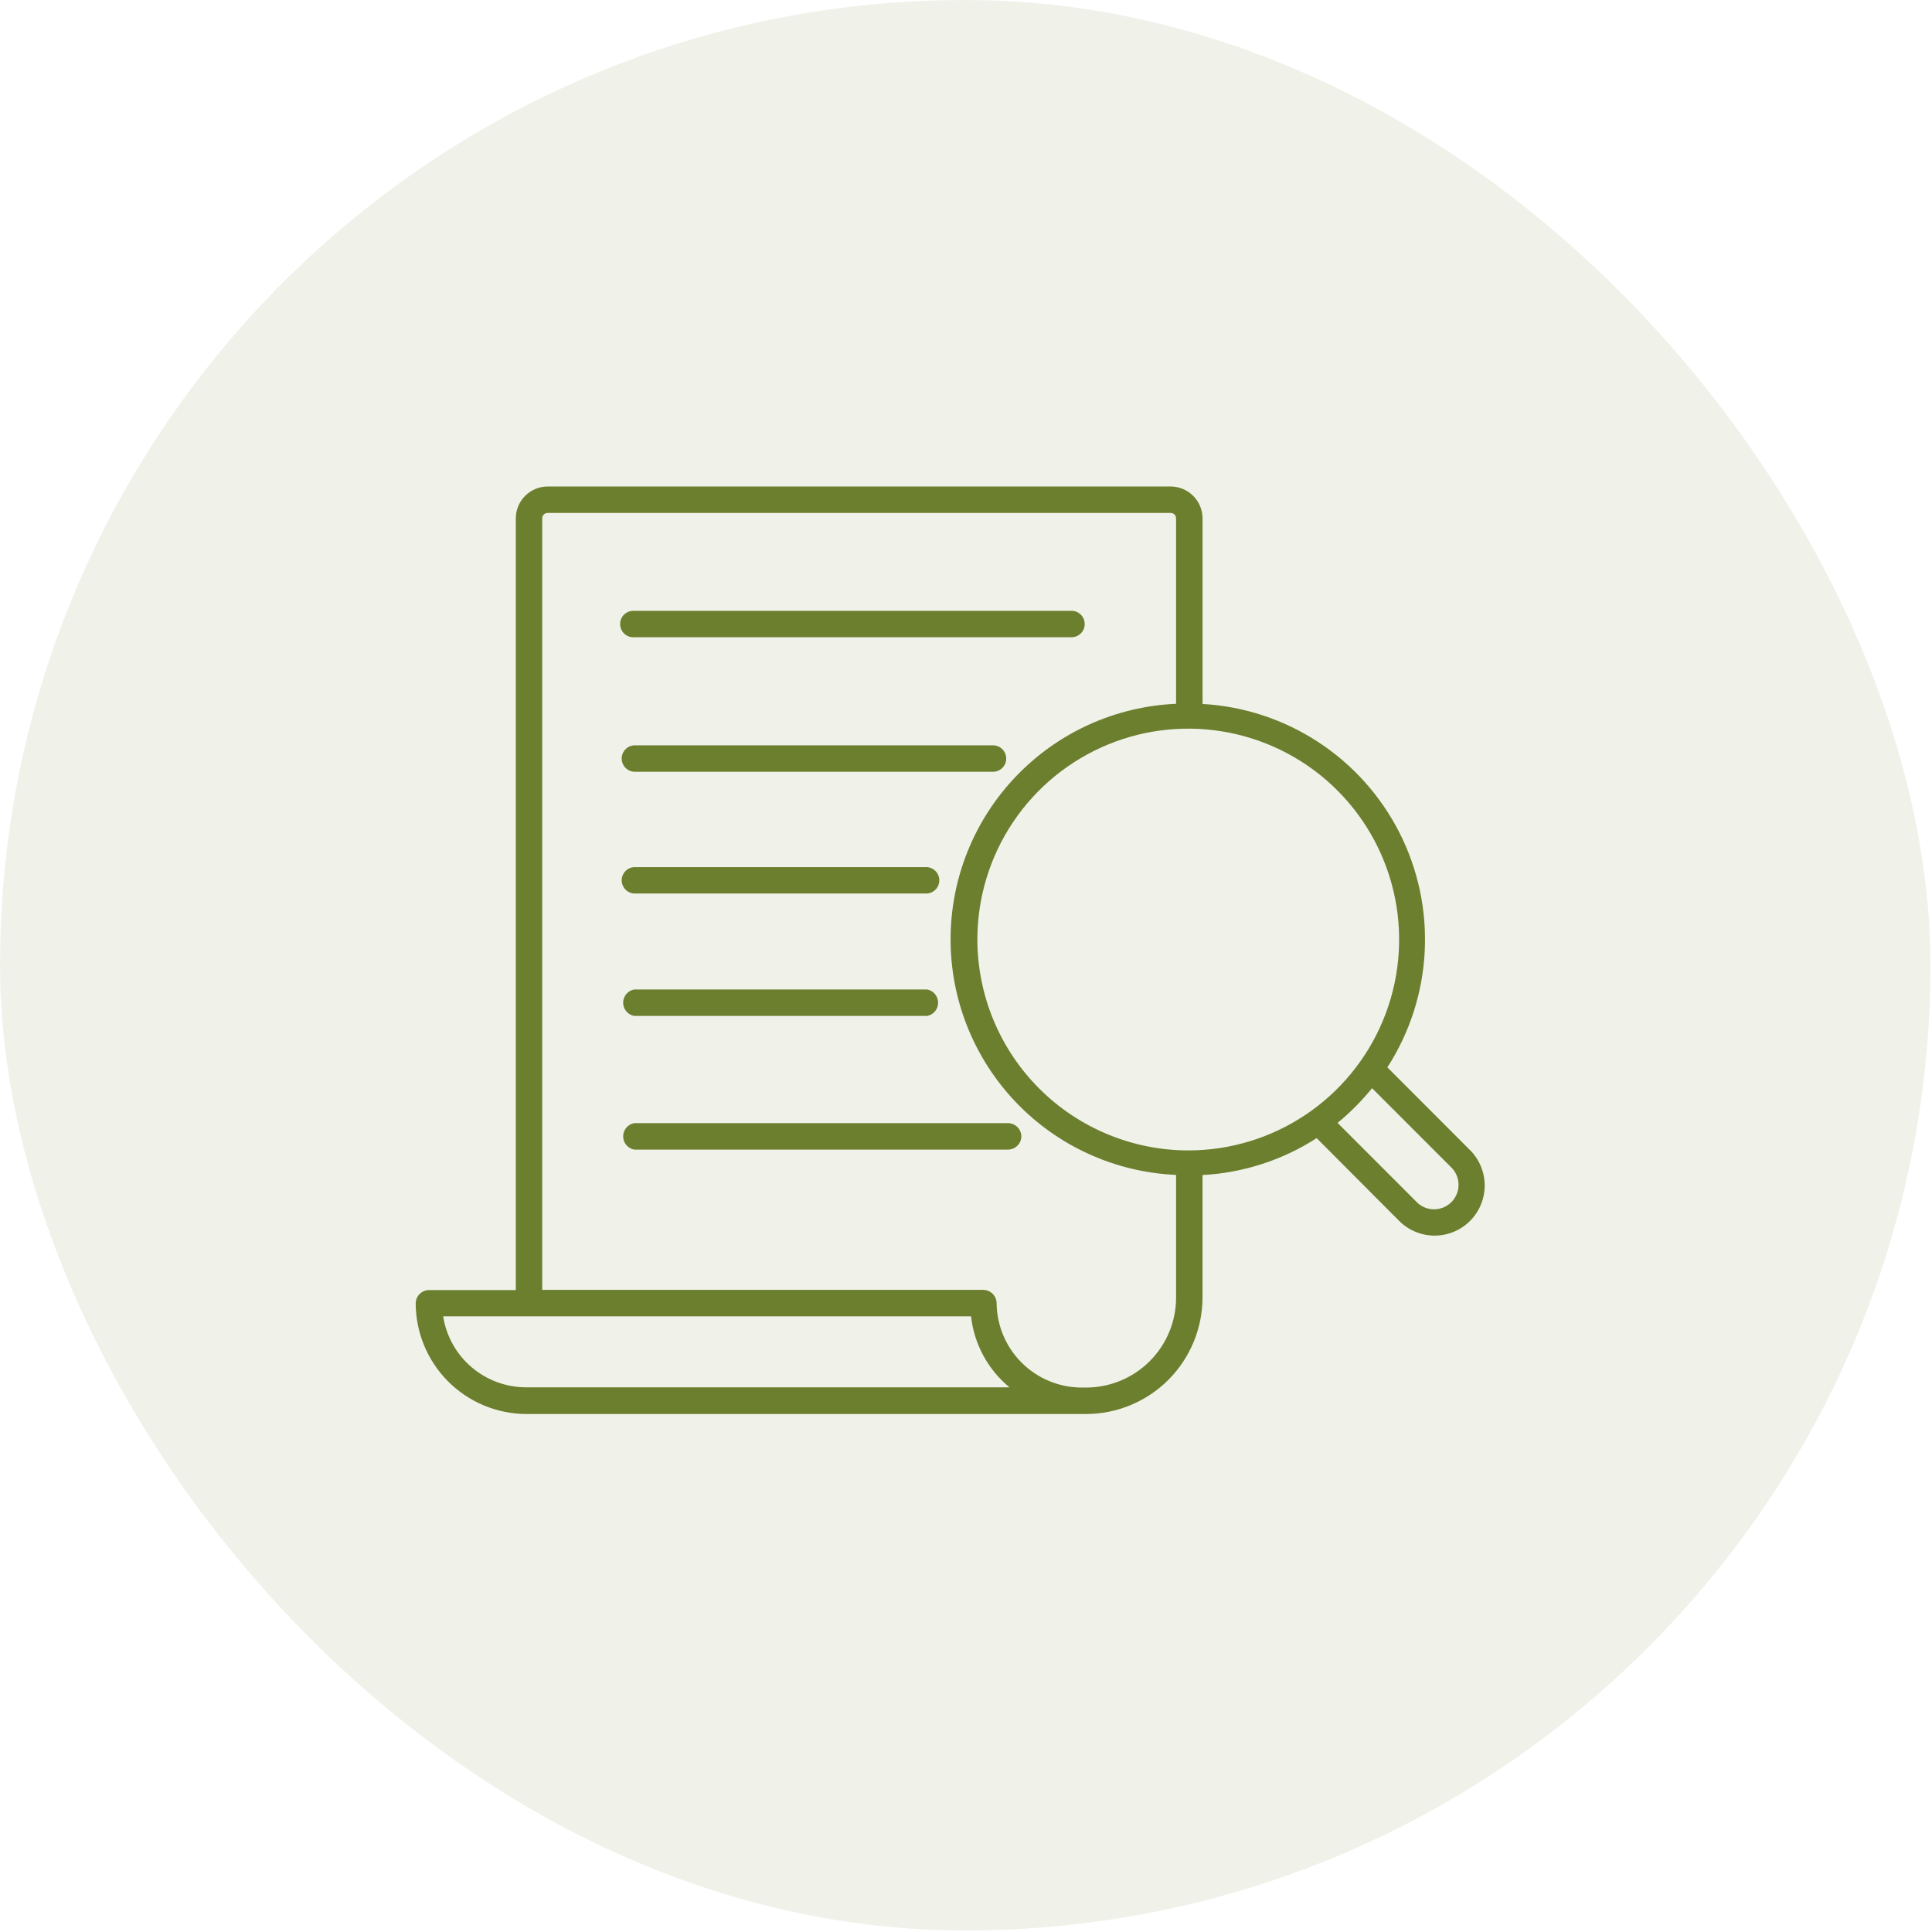
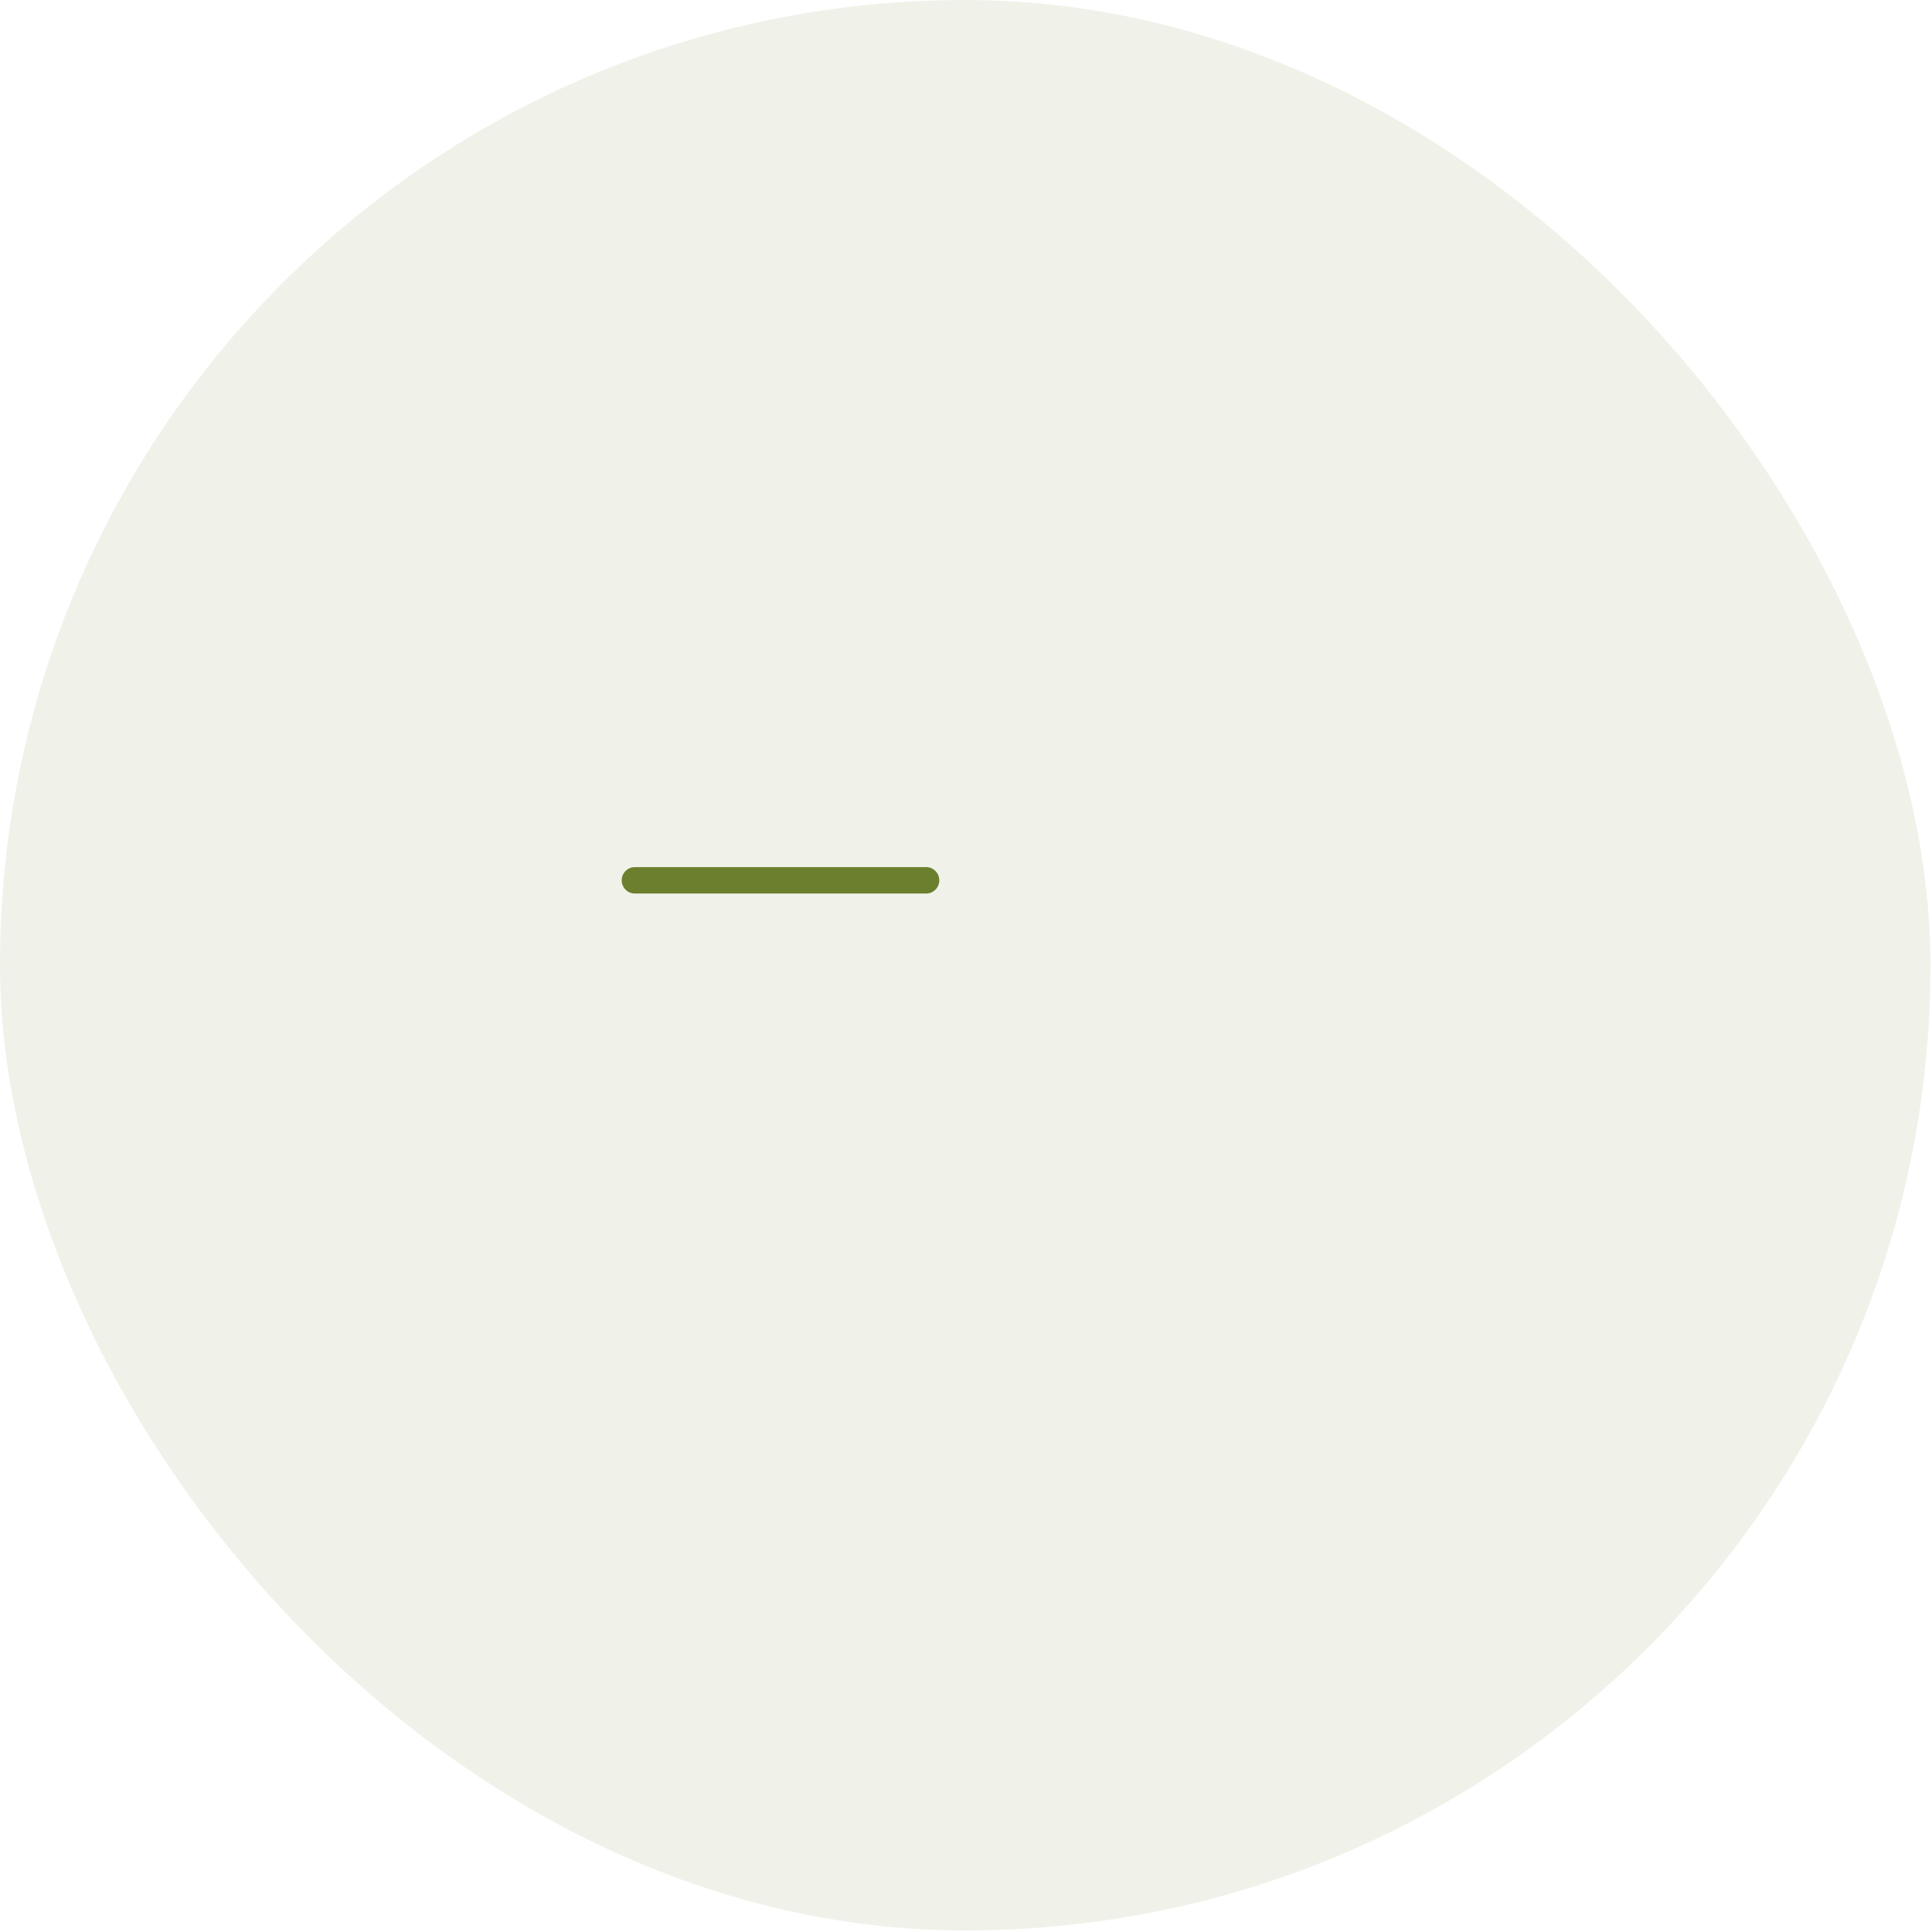
<svg xmlns="http://www.w3.org/2000/svg" width="61" height="61" viewBox="0 0 61 61" fill="none">
  <rect width="60.952" height="60.952" rx="30.476" fill="#6C7F2E" fill-opacity="0.1" />
-   <path d="M20.021 20.12H33.806C33.862 20.124 33.919 20.115 33.973 20.096C34.026 20.076 34.075 20.046 34.117 20.007C34.158 19.968 34.191 19.921 34.214 19.869C34.236 19.816 34.248 19.76 34.248 19.703C34.248 19.646 34.236 19.59 34.214 19.538C34.191 19.485 34.158 19.438 34.117 19.399C34.075 19.36 34.026 19.33 33.973 19.31C33.919 19.291 33.862 19.283 33.806 19.286H20.021C19.965 19.283 19.908 19.291 19.854 19.31C19.801 19.33 19.752 19.36 19.71 19.399C19.669 19.438 19.636 19.485 19.613 19.538C19.591 19.59 19.579 19.646 19.579 19.703C19.579 19.76 19.591 19.816 19.613 19.869C19.636 19.921 19.669 19.968 19.71 20.007C19.752 20.046 19.801 20.076 19.854 20.096C19.908 20.115 19.965 20.124 20.021 20.12Z" fill="#6C7F2E" />
-   <path d="M31.328 23.533H20.023C19.916 23.539 19.816 23.586 19.743 23.663C19.67 23.741 19.629 23.843 19.629 23.95C19.629 24.057 19.67 24.159 19.743 24.237C19.816 24.314 19.916 24.361 20.023 24.367H31.328C31.384 24.371 31.441 24.362 31.495 24.343C31.548 24.323 31.597 24.293 31.639 24.254C31.68 24.215 31.713 24.168 31.736 24.116C31.758 24.063 31.77 24.007 31.77 23.95C31.77 23.893 31.758 23.837 31.736 23.785C31.713 23.732 31.68 23.685 31.639 23.646C31.597 23.607 31.548 23.577 31.495 23.557C31.441 23.538 31.384 23.53 31.328 23.533Z" fill="#6C7F2E" />
-   <path d="M32.248 35.886C32.248 35.775 32.205 35.668 32.126 35.588C32.048 35.509 31.942 35.463 31.831 35.461H20.023C19.925 35.48 19.837 35.531 19.773 35.608C19.71 35.684 19.675 35.78 19.675 35.879C19.675 35.979 19.71 36.075 19.773 36.151C19.837 36.227 19.925 36.279 20.023 36.297H31.831C31.939 36.295 32.044 36.252 32.121 36.175C32.199 36.099 32.245 35.995 32.248 35.886Z" fill="#6C7F2E" />
  <path d="M20.023 28.212H29.215C29.272 28.215 29.329 28.207 29.383 28.188C29.436 28.168 29.485 28.138 29.526 28.099C29.568 28.06 29.601 28.013 29.623 27.96C29.646 27.908 29.657 27.852 29.657 27.795C29.657 27.738 29.646 27.682 29.623 27.629C29.601 27.577 29.568 27.53 29.526 27.491C29.485 27.452 29.436 27.422 29.383 27.402C29.329 27.383 29.272 27.374 29.215 27.378H20.023C19.916 27.384 19.816 27.43 19.743 27.508C19.67 27.586 19.629 27.688 19.629 27.795C19.629 27.901 19.67 28.004 19.743 28.082C19.816 28.159 19.916 28.206 20.023 28.212Z" fill="#6C7F2E" />
-   <path d="M20.023 32.077H29.272C29.37 32.059 29.458 32.007 29.521 31.931C29.585 31.855 29.62 31.758 29.62 31.659C29.62 31.56 29.585 31.464 29.521 31.387C29.458 31.311 29.37 31.259 29.272 31.241H20.023C19.925 31.259 19.837 31.311 19.773 31.387C19.71 31.464 19.675 31.56 19.675 31.659C19.675 31.758 19.71 31.855 19.773 31.931C19.837 32.007 19.925 32.059 20.023 32.077Z" fill="#6C7F2E" />
-   <path d="M46.414 36.313L43.804 33.7C44.51 32.606 44.917 31.345 44.983 30.044C45.05 28.743 44.774 27.448 44.184 26.287C43.593 25.125 42.709 24.139 41.618 23.427C40.528 22.714 39.27 22.3 37.969 22.226V16.363C37.967 16.097 37.861 15.843 37.672 15.655C37.484 15.467 37.229 15.361 36.963 15.36H17.289C17.023 15.361 16.768 15.468 16.58 15.656C16.392 15.844 16.286 16.099 16.286 16.365V40.731H13.541C13.431 40.734 13.327 40.778 13.249 40.856C13.171 40.934 13.127 41.039 13.125 41.149C13.127 42.075 13.496 42.963 14.15 43.618C14.804 44.273 15.691 44.642 16.617 44.646H34.301C35.272 44.641 36.202 44.254 36.889 43.567C37.575 42.88 37.963 41.95 37.968 40.979V37.1C39.25 37.032 40.492 36.63 41.572 35.935L44.178 38.55C44.475 38.846 44.877 39.013 45.297 39.013C45.716 39.012 46.118 38.846 46.414 38.549C46.711 38.252 46.877 37.85 46.877 37.431C46.877 37.011 46.711 36.609 46.414 36.313ZM30.659 41.562C30.757 42.438 31.192 43.242 31.873 43.803H16.62C15.986 43.804 15.373 43.579 14.891 43.168C14.409 42.757 14.09 42.187 13.992 41.562H30.659ZM31.054 40.726H17.12V16.365C17.12 16.32 17.138 16.277 17.17 16.245C17.201 16.214 17.244 16.195 17.289 16.195H36.963C37.008 16.195 37.051 16.213 37.083 16.245C37.115 16.277 37.133 16.32 37.133 16.365V22.221C35.217 22.305 33.407 23.125 32.08 24.511C30.754 25.896 30.013 27.741 30.013 29.659C30.013 31.577 30.754 33.421 32.08 34.807C33.407 36.193 35.217 37.013 37.133 37.096V40.977C37.131 41.728 36.83 42.449 36.298 42.98C35.766 43.511 35.045 43.809 34.293 43.81H34.151C33.443 43.808 32.765 43.528 32.262 43.029C31.76 42.531 31.474 41.854 31.467 41.147C31.465 41.037 31.422 40.932 31.345 40.853C31.268 40.775 31.164 40.729 31.054 40.726ZM30.859 29.657C30.86 28.341 31.252 27.054 31.984 25.96C32.717 24.866 33.757 24.014 34.974 23.511C36.191 23.008 37.529 22.877 38.821 23.135C40.112 23.393 41.297 24.027 42.228 24.959C43.158 25.89 43.792 27.077 44.048 28.368C44.304 29.66 44.172 30.998 43.668 32.214C43.164 33.43 42.31 34.47 41.216 35.201C40.121 35.932 38.834 36.323 37.517 36.323C35.751 36.32 34.058 35.616 32.81 34.367C31.562 33.117 30.86 31.424 30.859 29.657ZM43.325 34.362L45.847 36.885C45.982 37.032 46.055 37.226 46.051 37.425C46.047 37.625 45.966 37.815 45.824 37.956C45.683 38.097 45.493 38.178 45.293 38.182C45.094 38.186 44.9 38.113 44.754 37.977L42.232 35.453C42.629 35.127 42.993 34.761 43.317 34.362H43.325Z" fill="#6C7F2E" />
</svg>